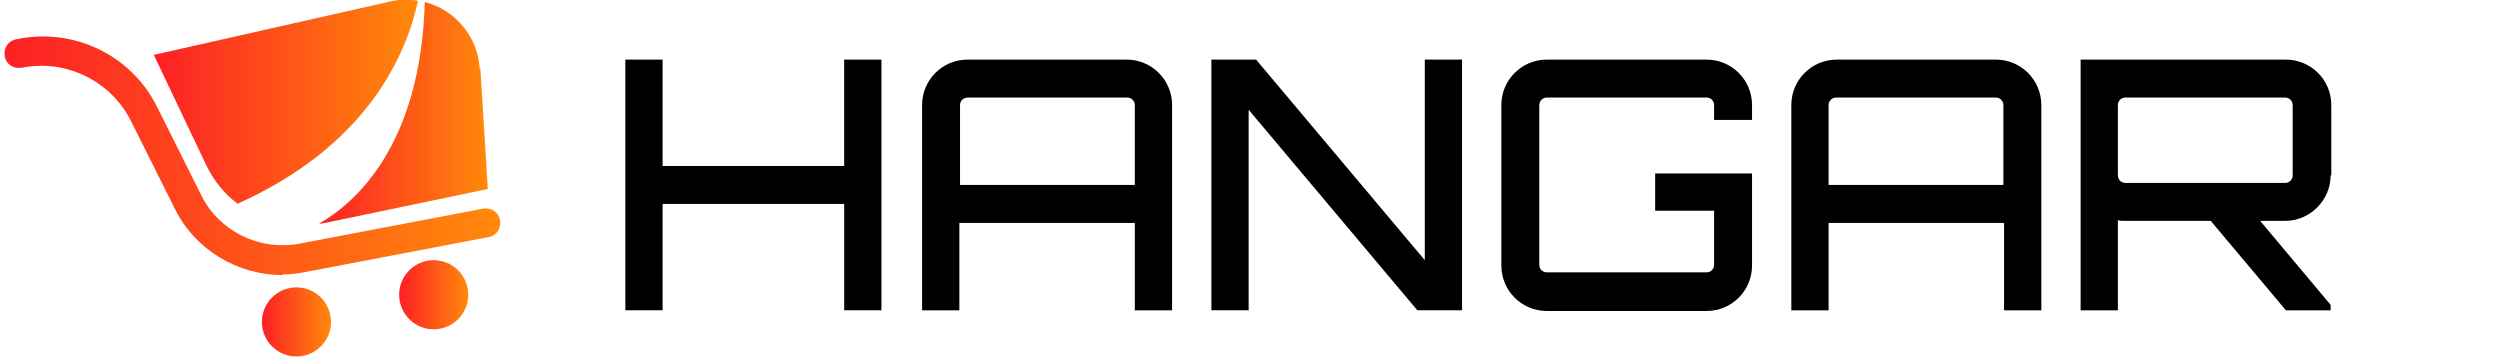
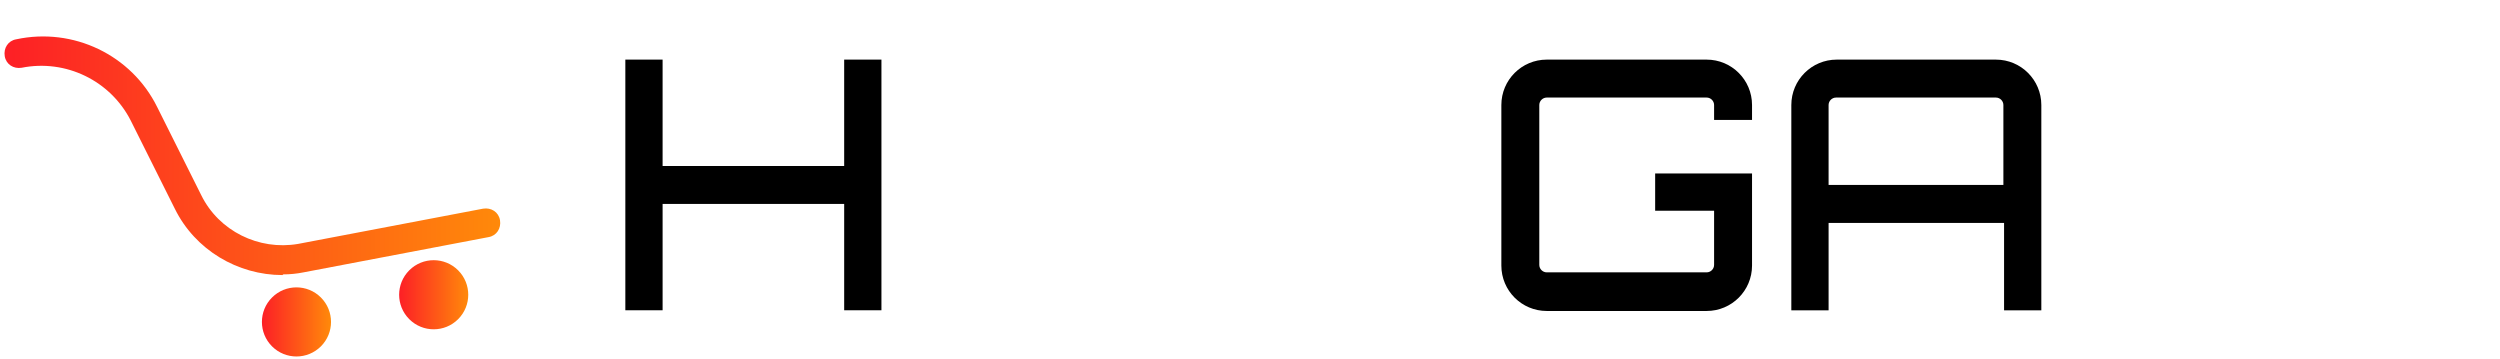
<svg xmlns="http://www.w3.org/2000/svg" xmlns:xlink="http://www.w3.org/1999/xlink" version="1.1" viewBox="0 0 369 53">
  <defs>
    <style> .cls-1 { fill: url(#Degradado_sin_nombre_5); } .cls-2 { fill: url(#Degradado_sin_nombre_5-3); } .cls-3 { fill: url(#Degradado_sin_nombre_5-5); } .cls-4 { fill: url(#Degradado_sin_nombre_5-2); } .cls-5 { fill: url(#Degradado_sin_nombre_5-4); } </style>
    <linearGradient id="Degradado_sin_nombre_5" data-name="Degradado sin nombre 5" x1=".5" y1="23" x2="73.7" y2="23" gradientUnits="userSpaceOnUse">
      <stop offset="0" stop-color="#fd1f26" />
      <stop offset="1" stop-color="#ff890a" />
    </linearGradient>
    <linearGradient id="Degradado_sin_nombre_5-2" data-name="Degradado sin nombre 5" x1="38.7" y1="47.5" x2="48.8" y2="47.5" gradientTransform="translate(46.4 -17) rotate(45)" xlink:href="#Degradado_sin_nombre_5" />
    <linearGradient id="Degradado_sin_nombre_5-3" data-name="Degradado sin nombre 5" x1="58.9" y1="43.5" x2="69.1" y2="43.5" gradientTransform="translate(49.5 -32.5) rotate(45)" xlink:href="#Degradado_sin_nombre_5" />
    <linearGradient id="Degradado_sin_nombre_5-4" data-name="Degradado sin nombre 5" x1="22.7" y1="15" x2="61.7" y2="15" xlink:href="#Degradado_sin_nombre_5" />
    <linearGradient id="Degradado_sin_nombre_5-5" data-name="Degradado sin nombre 5" x1="47.1" y1="16.7" x2="71.9" y2="16.7" xlink:href="#Degradado_sin_nombre_5" />
  </defs>
  <g>
    <g id="katman_1">
      <g>
        <path class="cls-1" d="M41.7,40.6c-6.6,0-12.9-3.7-15.9-9.8l-6.5-13c-3-5.9-9.6-9.1-16.1-7.8-1.2.2-2.3-.5-2.5-1.7-.2-1.2.5-2.3,1.7-2.5,8.4-1.8,17,2.3,20.8,10l6.5,13c2.6,5.3,8.5,8.2,14.3,7.2l27.3-5.2c1.2-.2,2.3.5,2.5,1.7.2,1.2-.5,2.3-1.7,2.5l-27.3,5.2c-1,.2-2,.3-3,.3Z" />
        <circle class="cls-4" cx="43.8" cy="47.5" r="5.1" transform="translate(-20.8 44.9) rotate(-45)" />
        <circle class="cls-2" cx="64" cy="43.5" r="5.1" transform="translate(-12 58) rotate(-45)" />
        <g>
-           <path class="cls-5" d="M35,30.1C54,21.6,59.9,8.4,61.7.1c-1.3-.2-2.7-.2-4,.1l-35,7.9,7.8,16.4c1.1,2.2,2.6,4.1,4.5,5.5Z" />
-           <path class="cls-3" d="M70.8,10.1c-.3-4.9-3.8-8.7-8.1-9.8-.6,21.2-10.3,29.7-15.6,32.7.1,0,.3,0,.4,0l24.5-5.1-1.1-17.8Z" />
-         </g>
+           </g>
      </g>
      <g>
        <path d="M130.1,8.8v37h-5.5v-15.7h-26.8v15.7h-5.5V8.8h5.5v15.7h26.8v-15.7h5.5Z" />
-         <path d="M166.3,8.8c3.7,0,6.7,3,6.7,6.7v30.3h-5.5v-12.9h-25.9v12.9h-5.5V15.5c0-3.7,3-6.7,6.7-6.7h23.6ZM167.5,27.3v-11.8c0-.6-.5-1.1-1.1-1.1h-23.6c-.6,0-1.1.5-1.1,1.1v11.8h25.9Z" />
-         <path d="M210.3,8.8h5.5v37h-6.6l-24.9-29.6v29.6h-5.5V8.8h6.6l24.9,29.6V8.8Z" />
        <path d="M258.5,17.7h-5.5v-2.2c0-.6-.5-1.1-1.1-1.1h-23.6c-.6,0-1.1.5-1.1,1.1v23.6c0,.6.5,1.1,1.1,1.1h23.6c.6,0,1.1-.5,1.1-1.1v-8h-8.7v-5.5h14.3v13.6c0,3.7-3,6.7-6.7,6.7h-23.6c-3.7,0-6.7-3-6.7-6.7V15.5c0-3.7,3-6.7,6.7-6.7h23.6c3.7,0,6.7,3,6.7,6.7v2.2Z" />
        <path d="M294.6,8.8c3.7,0,6.7,3,6.7,6.7v30.3h-5.5v-12.9h-25.9v12.9h-5.5V15.5c0-3.7,3-6.7,6.7-6.7h23.6ZM295.7,27.3v-11.8c0-.6-.5-1.1-1.1-1.1h-23.6c-.6,0-1.1.5-1.1,1.1v11.8h25.9Z" />
-         <path d="M344,25.9c0,3.6-3,6.7-6.7,6.7h-3.7l10.4,12.4v.8h-6.6l-11.1-13.2h-12.6c-.4,0-.8,0-1.1-.1v13.3h-5.5V8.8h30.3c3.7,0,6.7,3,6.7,6.7v10.4ZM337.3,27c.6,0,1.1-.5,1.1-1.1v-10.4c0-.6-.5-1.1-1.1-1.1h-23.6c-.6,0-1.1.5-1.1,1.1v10.4c0,.6.5,1.1,1.1,1.1h23.6Z" />
      </g>
    </g>
  </g>
</svg>